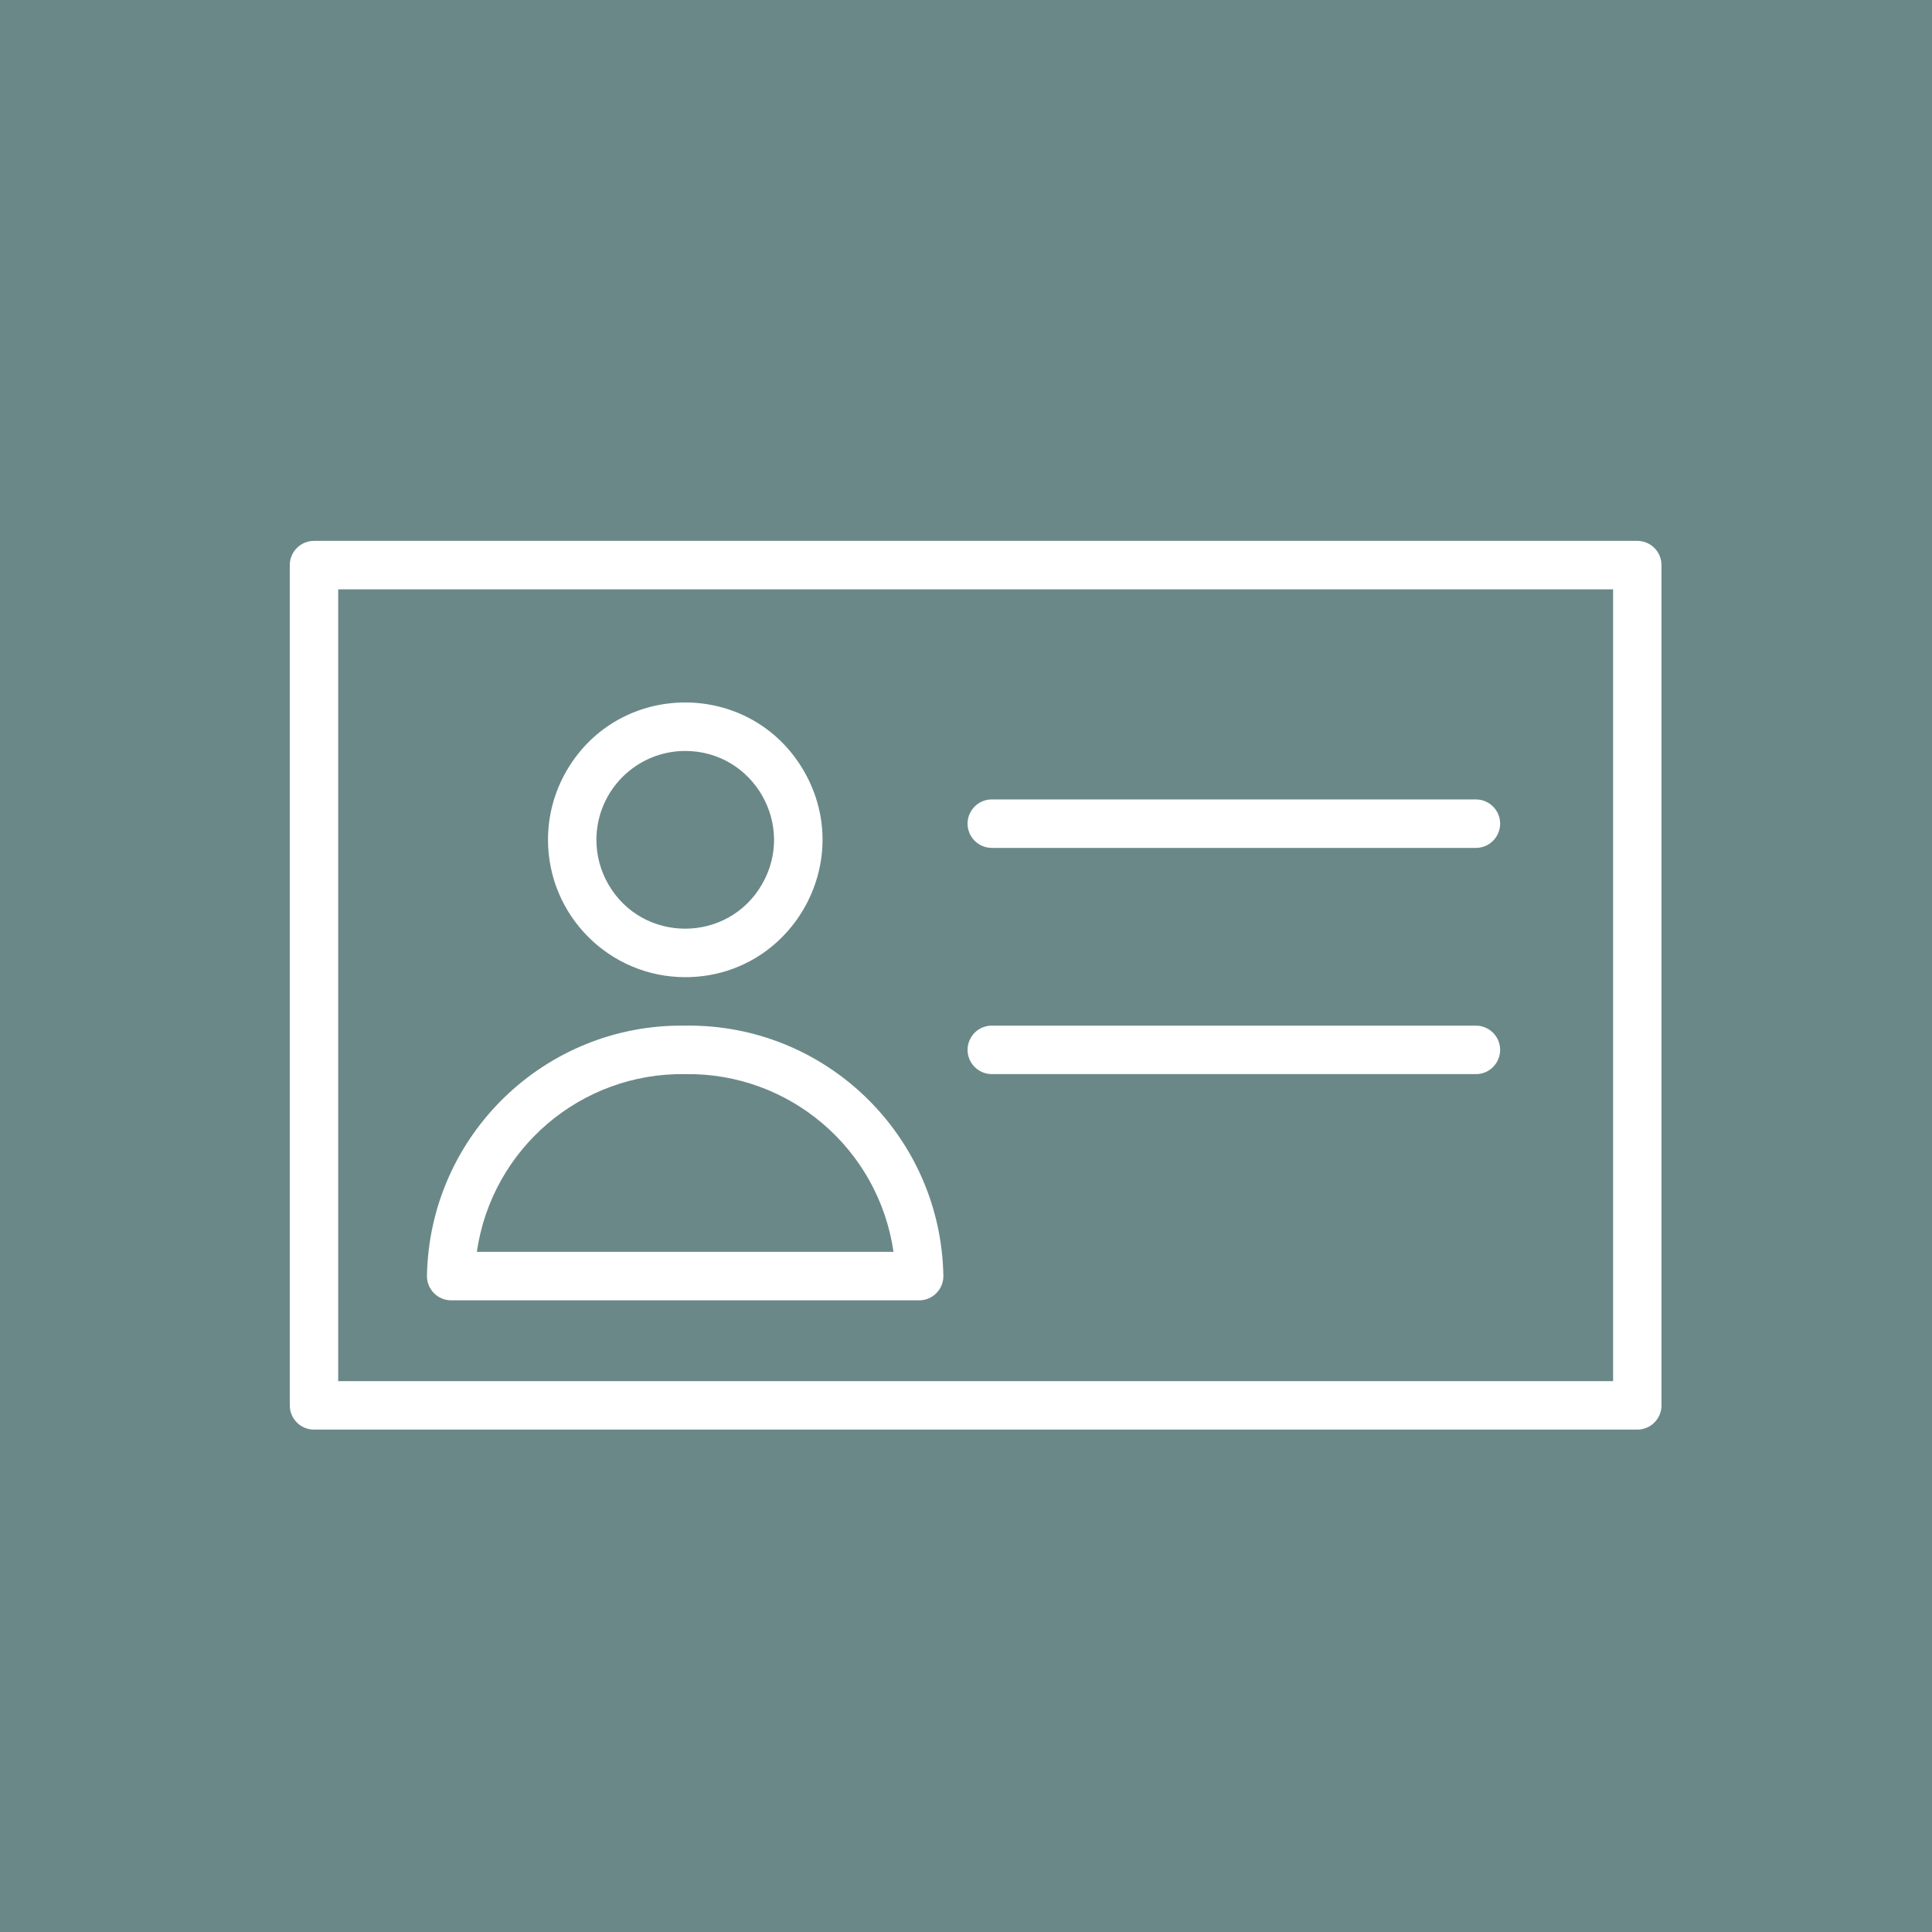
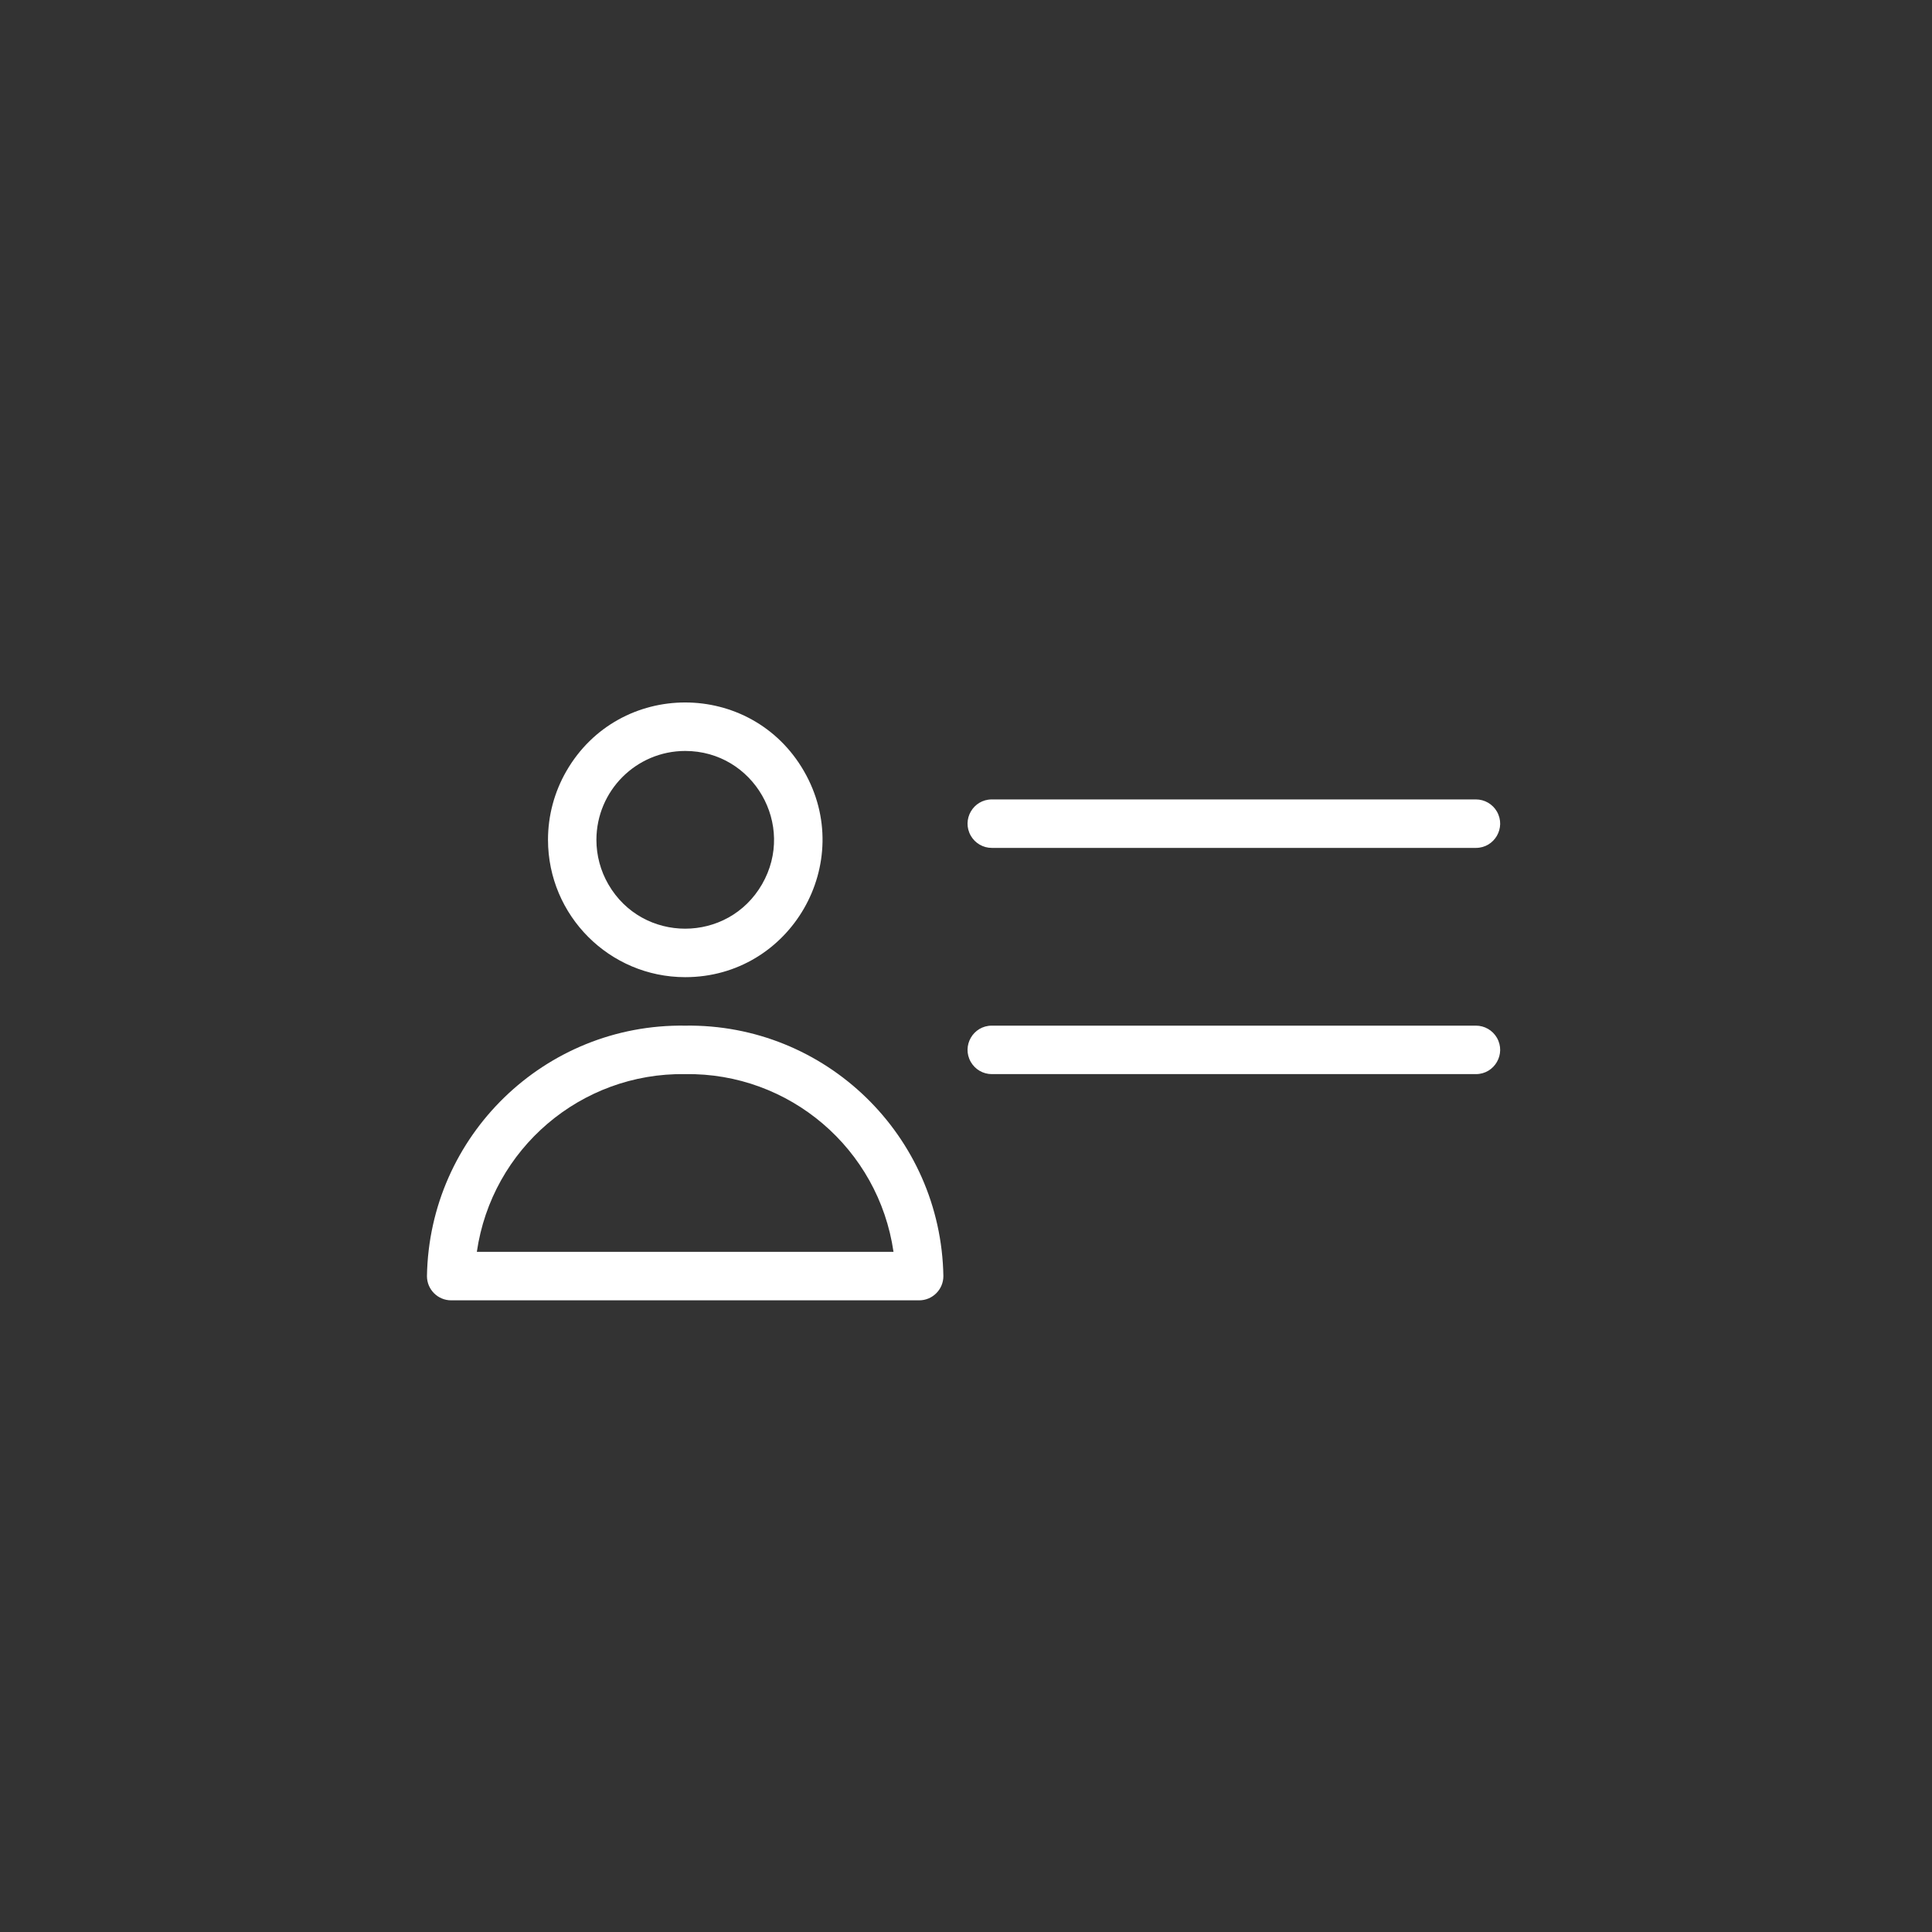
<svg xmlns="http://www.w3.org/2000/svg" viewBox="0 0 100.00 100.00" data-guides="{&quot;vertical&quot;:[],&quot;horizontal&quot;:[]}">
  <rect x="0" y="0" width="100.00" height="100.00" fill="#333333" stroke="none" />
-   <path fill="#6b8888" stroke="none" fill-opacity="1" stroke-width="1" stroke-opacity="1" color="rgb(51, 51, 51)" id="tSvg113fc968a4" title="Rectangle 5" d="M-4 -3C31.666 -3 67.333 -3 102.999 -3C102.999 32.333 102.999 67.667 102.999 103C67.333 103 31.666 103 -4 103C-4 67.667 -4 32.333 -4 -3Z" />
-   <path fill="#ffffff" stroke="none" fill-opacity="1" stroke-width="1" stroke-opacity="1" color="rgb(51, 51, 51)" fill-rule="evenodd" id="tSvgc5b84fb6d7" title="Path 8" d="M84.747 27.996C61.915 27.996 39.084 27.996 16.252 27.996C15.56 27.996 14.999 28.558 14.999 29.251C14.999 43.748 14.999 58.245 14.999 72.742C14.999 73.434 15.56 73.996 16.252 73.996C39.084 73.996 61.915 73.996 84.747 73.996C85.439 73.996 85.999 73.434 85.999 72.742C85.999 58.245 85.999 43.748 85.999 29.251C85.999 28.558 85.439 27.996 84.747 27.996ZM83.494 71.487C61.498 71.487 39.502 71.487 17.505 71.487C17.505 57.826 17.505 44.166 17.505 30.505C39.502 30.505 61.498 30.505 83.494 30.505C83.494 44.166 83.494 57.826 83.494 71.487Z" style="" />
  <path fill="#ffffff" stroke="none" fill-opacity="1" stroke-width="1" stroke-opacity="1" color="rgb(51, 51, 51)" fill-rule="evenodd" id="tSvgf5755121a3" title="Path 9" d="M23.352 67.305C31.427 67.305 39.502 67.305 47.576 67.305C48.268 67.305 48.829 66.743 48.829 66.051C48.705 58.779 42.727 52.98 35.464 53.087C28.202 52.98 22.223 58.779 22.099 66.051C22.099 66.743 22.66 67.305 23.352 67.305ZM35.464 55.596C40.857 55.515 45.472 59.452 46.248 64.796C39.059 64.796 31.87 64.796 24.681 64.796C25.456 59.452 30.072 55.515 35.464 55.596ZM35.464 50.578C40.93 50.578 44.346 44.654 41.613 39.914C38.88 35.175 32.048 35.175 29.315 39.914C28.692 40.995 28.364 42.221 28.364 43.469C28.369 47.393 31.545 50.573 35.464 50.578ZM35.464 38.869C39.001 38.869 41.211 42.702 39.443 45.769C37.675 48.835 33.254 48.835 31.486 45.769C31.082 45.069 30.87 44.276 30.87 43.469C30.875 40.93 32.929 38.873 35.464 38.869ZM51.335 43.887C59.688 43.887 68.041 43.887 76.394 43.887C77.358 43.887 77.961 42.842 77.479 42.005C77.255 41.617 76.841 41.378 76.394 41.378C68.041 41.378 59.688 41.378 51.335 41.378C50.37 41.378 49.767 42.423 50.25 43.26C50.474 43.648 50.887 43.887 51.335 43.887ZM51.335 55.596C59.688 55.596 68.041 55.596 76.394 55.596C77.358 55.596 77.961 54.551 77.479 53.714C77.255 53.326 76.841 53.087 76.394 53.087C68.041 53.087 59.688 53.087 51.335 53.087C50.37 53.087 49.767 54.132 50.25 54.969C50.474 55.357 50.887 55.596 51.335 55.596Z" style="" />
  <defs />
</svg>